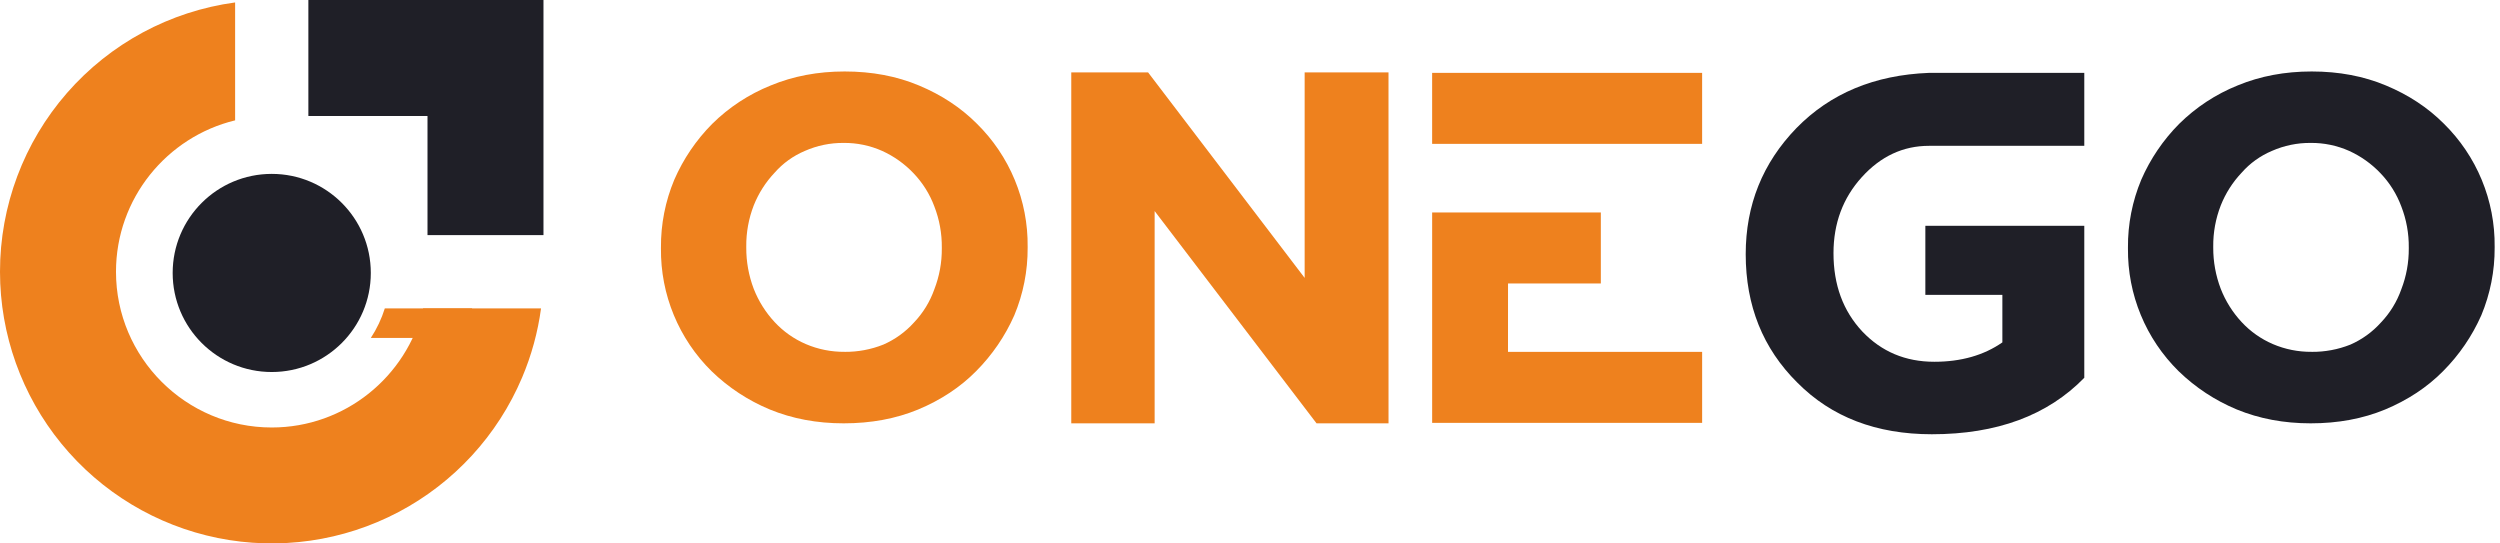
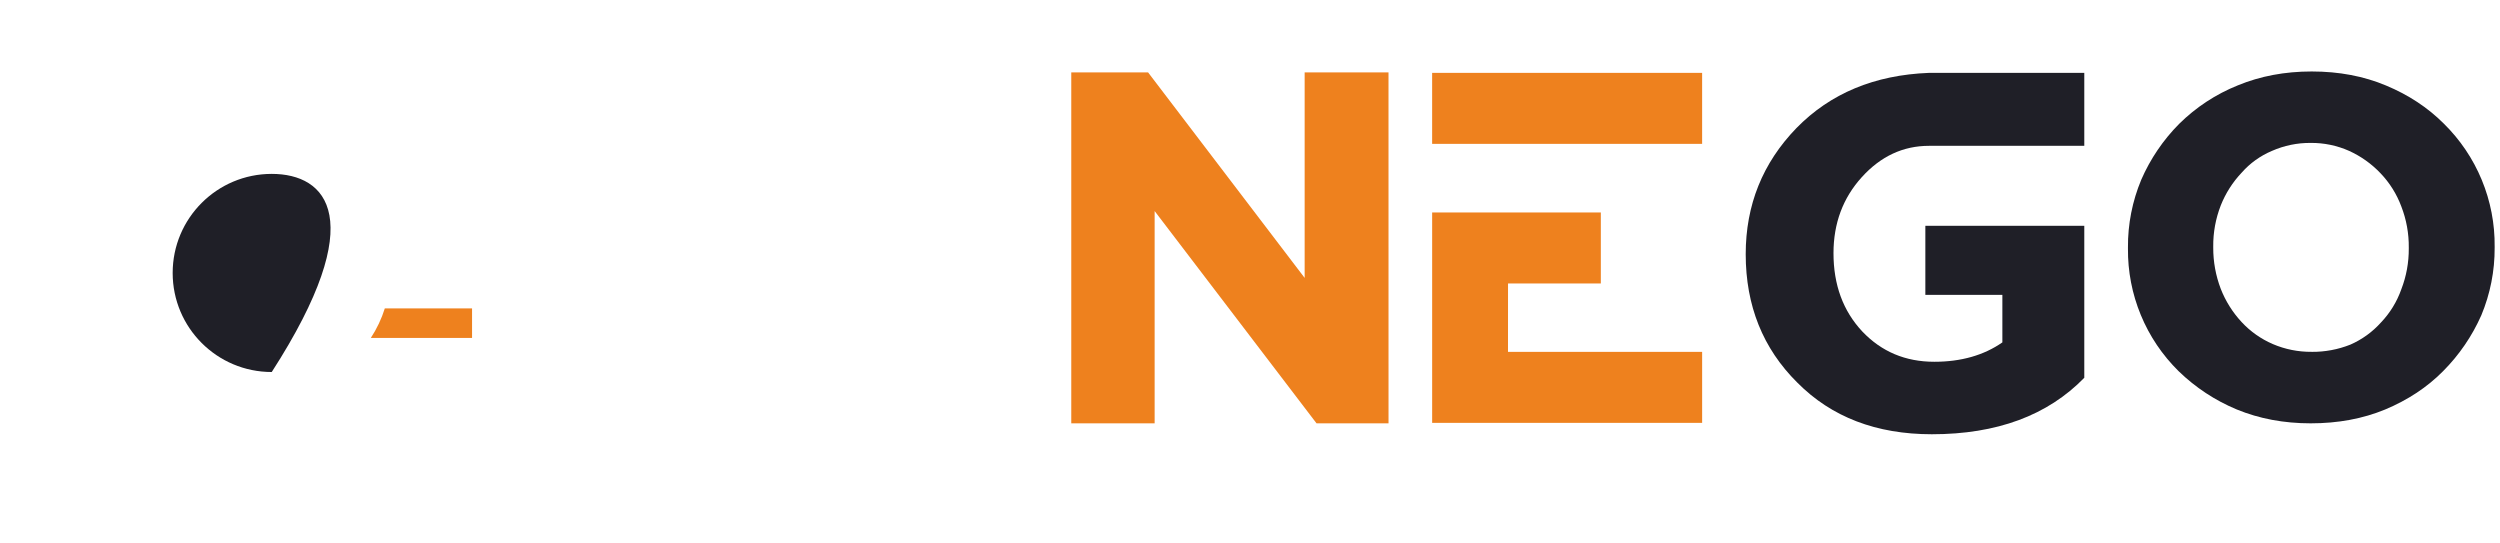
<svg xmlns="http://www.w3.org/2000/svg" fill="none" viewBox="0 0 207 45" height="45" width="207">
-   <path fill="#1F1F27" d="M22.5 30.803C27.03 30.803 30.703 27.131 30.703 22.601C30.703 18.07 27.03 14.398 22.5 14.398C17.97 14.398 14.297 18.07 14.297 22.601C14.297 27.131 17.97 30.803 22.5 30.803Z" />
-   <path fill="#1F1F27" d="M25.533 0V9.604H35.397V19.467H45V0H25.533Z" />
-   <path fill="#EE811E" d="M22.5 35.396C15.389 35.396 9.604 29.611 9.604 22.501C9.604 16.434 13.816 11.332 19.468 9.965V0.202C14.074 0.933 9.128 3.596 5.548 7.696C1.968 11.797 -0.004 17.057 4.71853e-06 22.5C0.002 27.691 1.799 32.722 5.086 36.739C8.373 40.757 12.948 43.515 18.035 44.546C23.123 45.577 28.411 44.817 33.002 42.396C37.594 39.974 41.207 36.04 43.23 31.259C44.006 29.429 44.533 27.503 44.798 25.533H35.036C33.669 31.185 28.567 35.396 22.5 35.396Z" />
+   <path fill="#1F1F27" d="M22.5 30.803C30.703 18.07 27.03 14.398 22.5 14.398C17.97 14.398 14.297 18.07 14.297 22.601C14.297 27.131 17.97 30.803 22.5 30.803Z" />
  <path fill="#EE811E" d="M39.086 25.533V27.982H30.703C31.201 27.223 31.592 26.399 31.863 25.533H39.086Z" />
-   <path fill="#EE811E" d="M69.857 35.052C67.637 35.052 65.597 34.669 63.737 33.904C61.947 33.161 60.312 32.087 58.921 30.737C57.575 29.413 56.511 27.831 55.79 26.085C55.069 24.34 54.708 22.468 54.727 20.58V20.499C54.712 18.571 55.087 16.66 55.831 14.881C56.58 13.162 57.641 11.597 58.961 10.265C60.351 8.889 62.003 7.804 63.819 7.075C65.678 6.303 67.717 5.918 69.938 5.918C72.199 5.918 74.252 6.306 76.099 7.082C77.957 7.857 79.55 8.908 80.875 10.232C82.228 11.56 83.299 13.147 84.023 14.899C84.747 16.651 85.11 18.531 85.089 20.426V20.506C85.101 22.428 84.725 24.332 83.985 26.105C83.223 27.831 82.149 29.401 80.818 30.737C79.507 32.062 77.908 33.119 76.022 33.908C74.173 34.671 72.119 35.053 69.857 35.052ZM69.938 29.134C71.037 29.143 72.128 28.938 73.148 28.529C74.111 28.107 74.974 27.485 75.677 26.703C76.428 25.917 77.002 24.979 77.363 23.954C77.78 22.879 77.99 21.735 77.982 20.582V20.502C77.994 19.336 77.785 18.178 77.363 17.091C76.982 16.066 76.394 15.131 75.637 14.341C74.9 13.566 74.02 12.939 73.045 12.496C72.041 12.049 70.953 11.823 69.854 11.834C68.749 11.824 67.654 12.05 66.643 12.496C65.681 12.901 64.823 13.518 64.135 14.303C63.393 15.088 62.808 16.007 62.409 17.012C61.988 18.099 61.778 19.257 61.791 20.423V20.503C61.785 21.669 61.995 22.825 62.409 23.915C62.807 24.931 63.392 25.864 64.135 26.664C64.861 27.446 65.743 28.069 66.724 28.49C67.739 28.924 68.834 29.142 69.938 29.132V29.134Z" />
  <path fill="#EE811E" d="M114.97 35.052H109.009L95.604 17.475V35.052H88.701V5.993H95.06L108.025 23.01V5.995H114.968L114.97 35.052Z" />
  <path fill="#EE811E" d="M118.581 6.034H140.936V11.914H118.581V6.034ZM124.862 29.132H140.937V35.012H118.582V17.594H132.549V23.473H124.865L124.862 29.132Z" />
  <path fill="#1F1F27" d="M159.957 35.956C155.355 35.956 151.642 34.531 148.819 31.681C145.97 28.858 144.545 25.313 144.545 21.045C144.545 16.978 145.943 13.499 148.739 10.611C151.548 7.734 155.207 6.209 159.716 6.034H172.579V12.075H159.72C157.579 12.075 155.726 12.938 154.161 14.664C152.595 16.39 151.813 18.49 151.813 20.965C151.813 23.587 152.608 25.747 154.198 27.446C155.787 29.119 157.774 29.955 160.158 29.955C162.378 29.955 164.258 29.42 165.796 28.35V24.417H159.419V18.698H172.579V31.28C169.545 34.397 165.337 35.956 159.957 35.956Z" />
  <path fill="#1F1F27" d="M191.326 35.052C189.105 35.052 187.065 34.669 185.205 33.904C183.414 33.16 181.78 32.084 180.389 30.733C179.043 29.408 177.978 27.826 177.258 26.081C176.537 24.336 176.176 22.463 176.195 20.575V20.495C176.179 18.567 176.555 16.656 177.298 14.877C178.047 13.158 179.109 11.592 180.429 10.261C181.82 8.884 183.471 7.799 185.287 7.07C187.146 6.302 189.185 5.918 191.406 5.918C193.667 5.918 195.721 6.306 197.567 7.082C199.427 7.857 201.019 8.908 202.343 10.232C203.696 11.56 204.767 13.147 205.491 14.899C206.215 16.651 206.578 18.531 206.557 20.426V20.506C206.568 22.428 206.193 24.332 205.453 26.105C204.689 27.831 203.615 29.401 202.283 30.737C200.972 32.062 199.373 33.119 197.487 33.908C195.64 34.671 193.587 35.053 191.326 35.052ZM191.406 29.134C192.506 29.144 193.596 28.939 194.617 28.532C195.579 28.109 196.44 27.486 197.142 26.704C197.893 25.918 198.467 24.98 198.828 23.955C199.245 22.88 199.455 21.736 199.447 20.583V20.503C199.46 19.337 199.25 18.179 198.828 17.092C198.447 16.067 197.86 15.131 197.103 14.342C196.366 13.566 195.487 12.94 194.514 12.496C193.51 12.049 192.422 11.823 191.323 11.834C190.218 11.824 189.124 12.05 188.113 12.496C187.151 12.901 186.293 13.518 185.604 14.303C184.862 15.088 184.276 16.007 183.878 17.012C183.455 18.098 183.244 19.256 183.256 20.423V20.503C183.251 21.669 183.462 22.826 183.878 23.915C184.276 24.932 184.861 25.864 185.604 26.664C186.33 27.447 187.212 28.069 188.192 28.49C189.208 28.924 190.302 29.142 191.406 29.132V29.134Z" />
</svg>